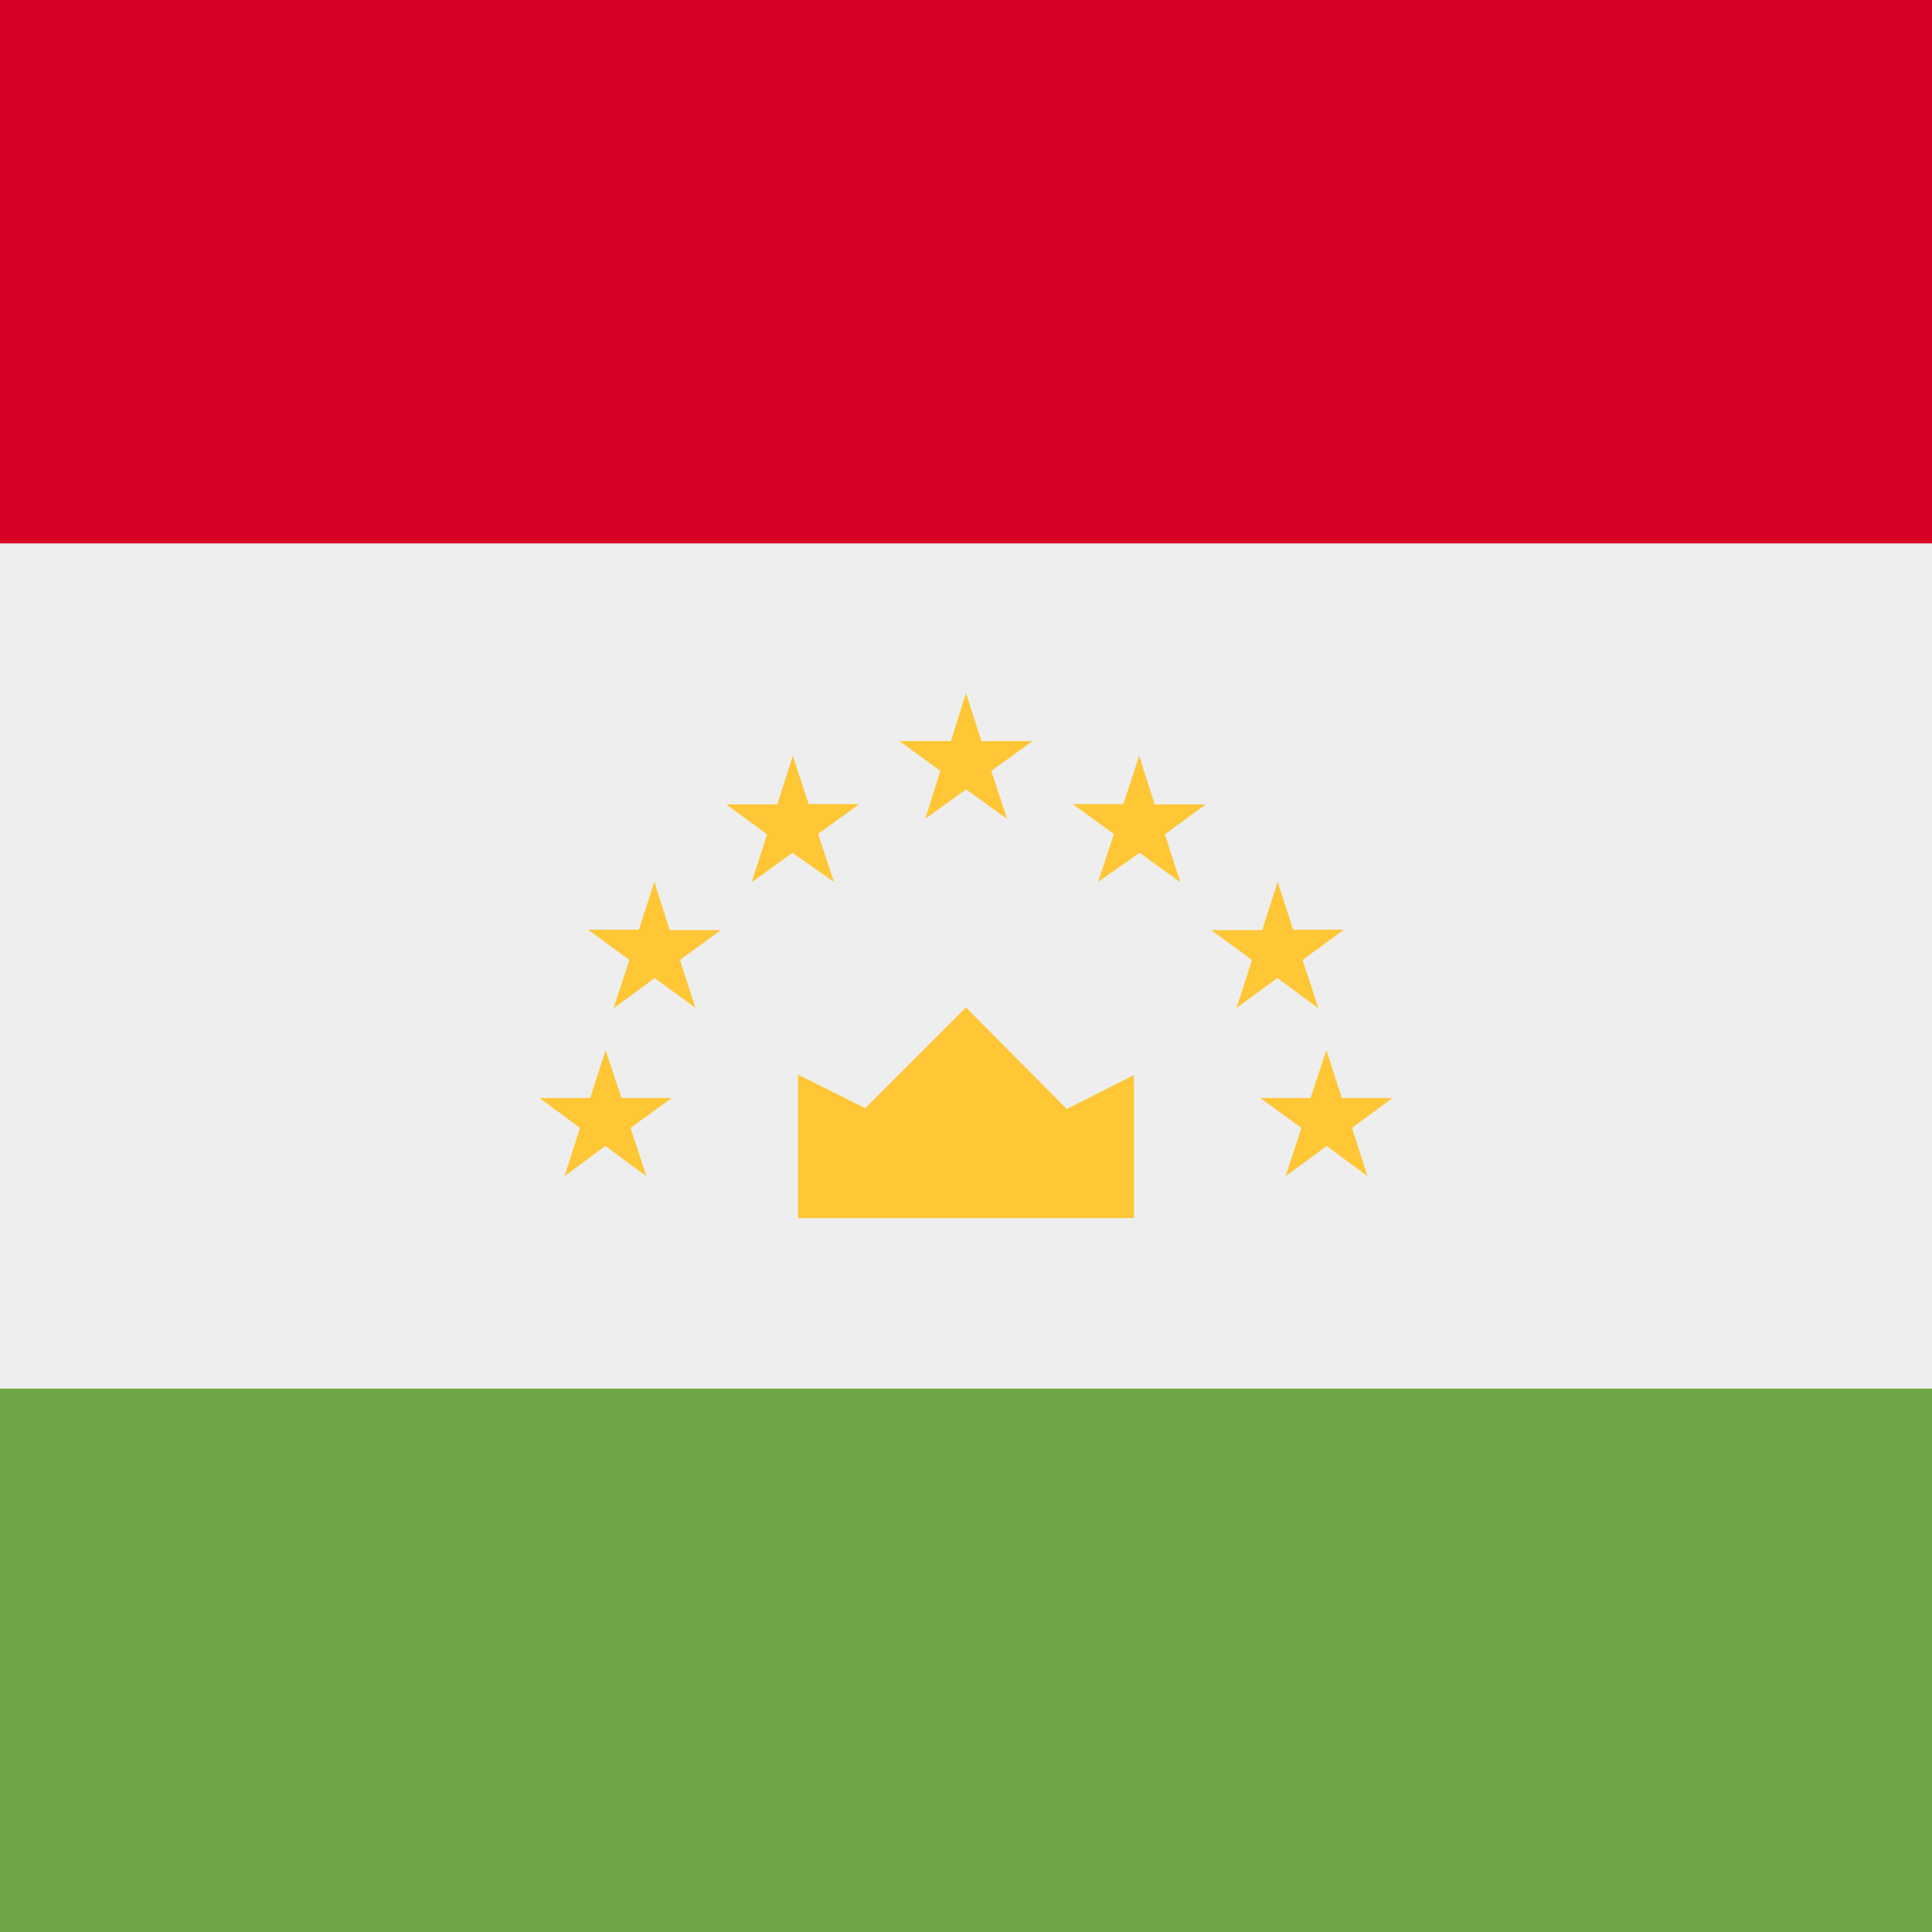
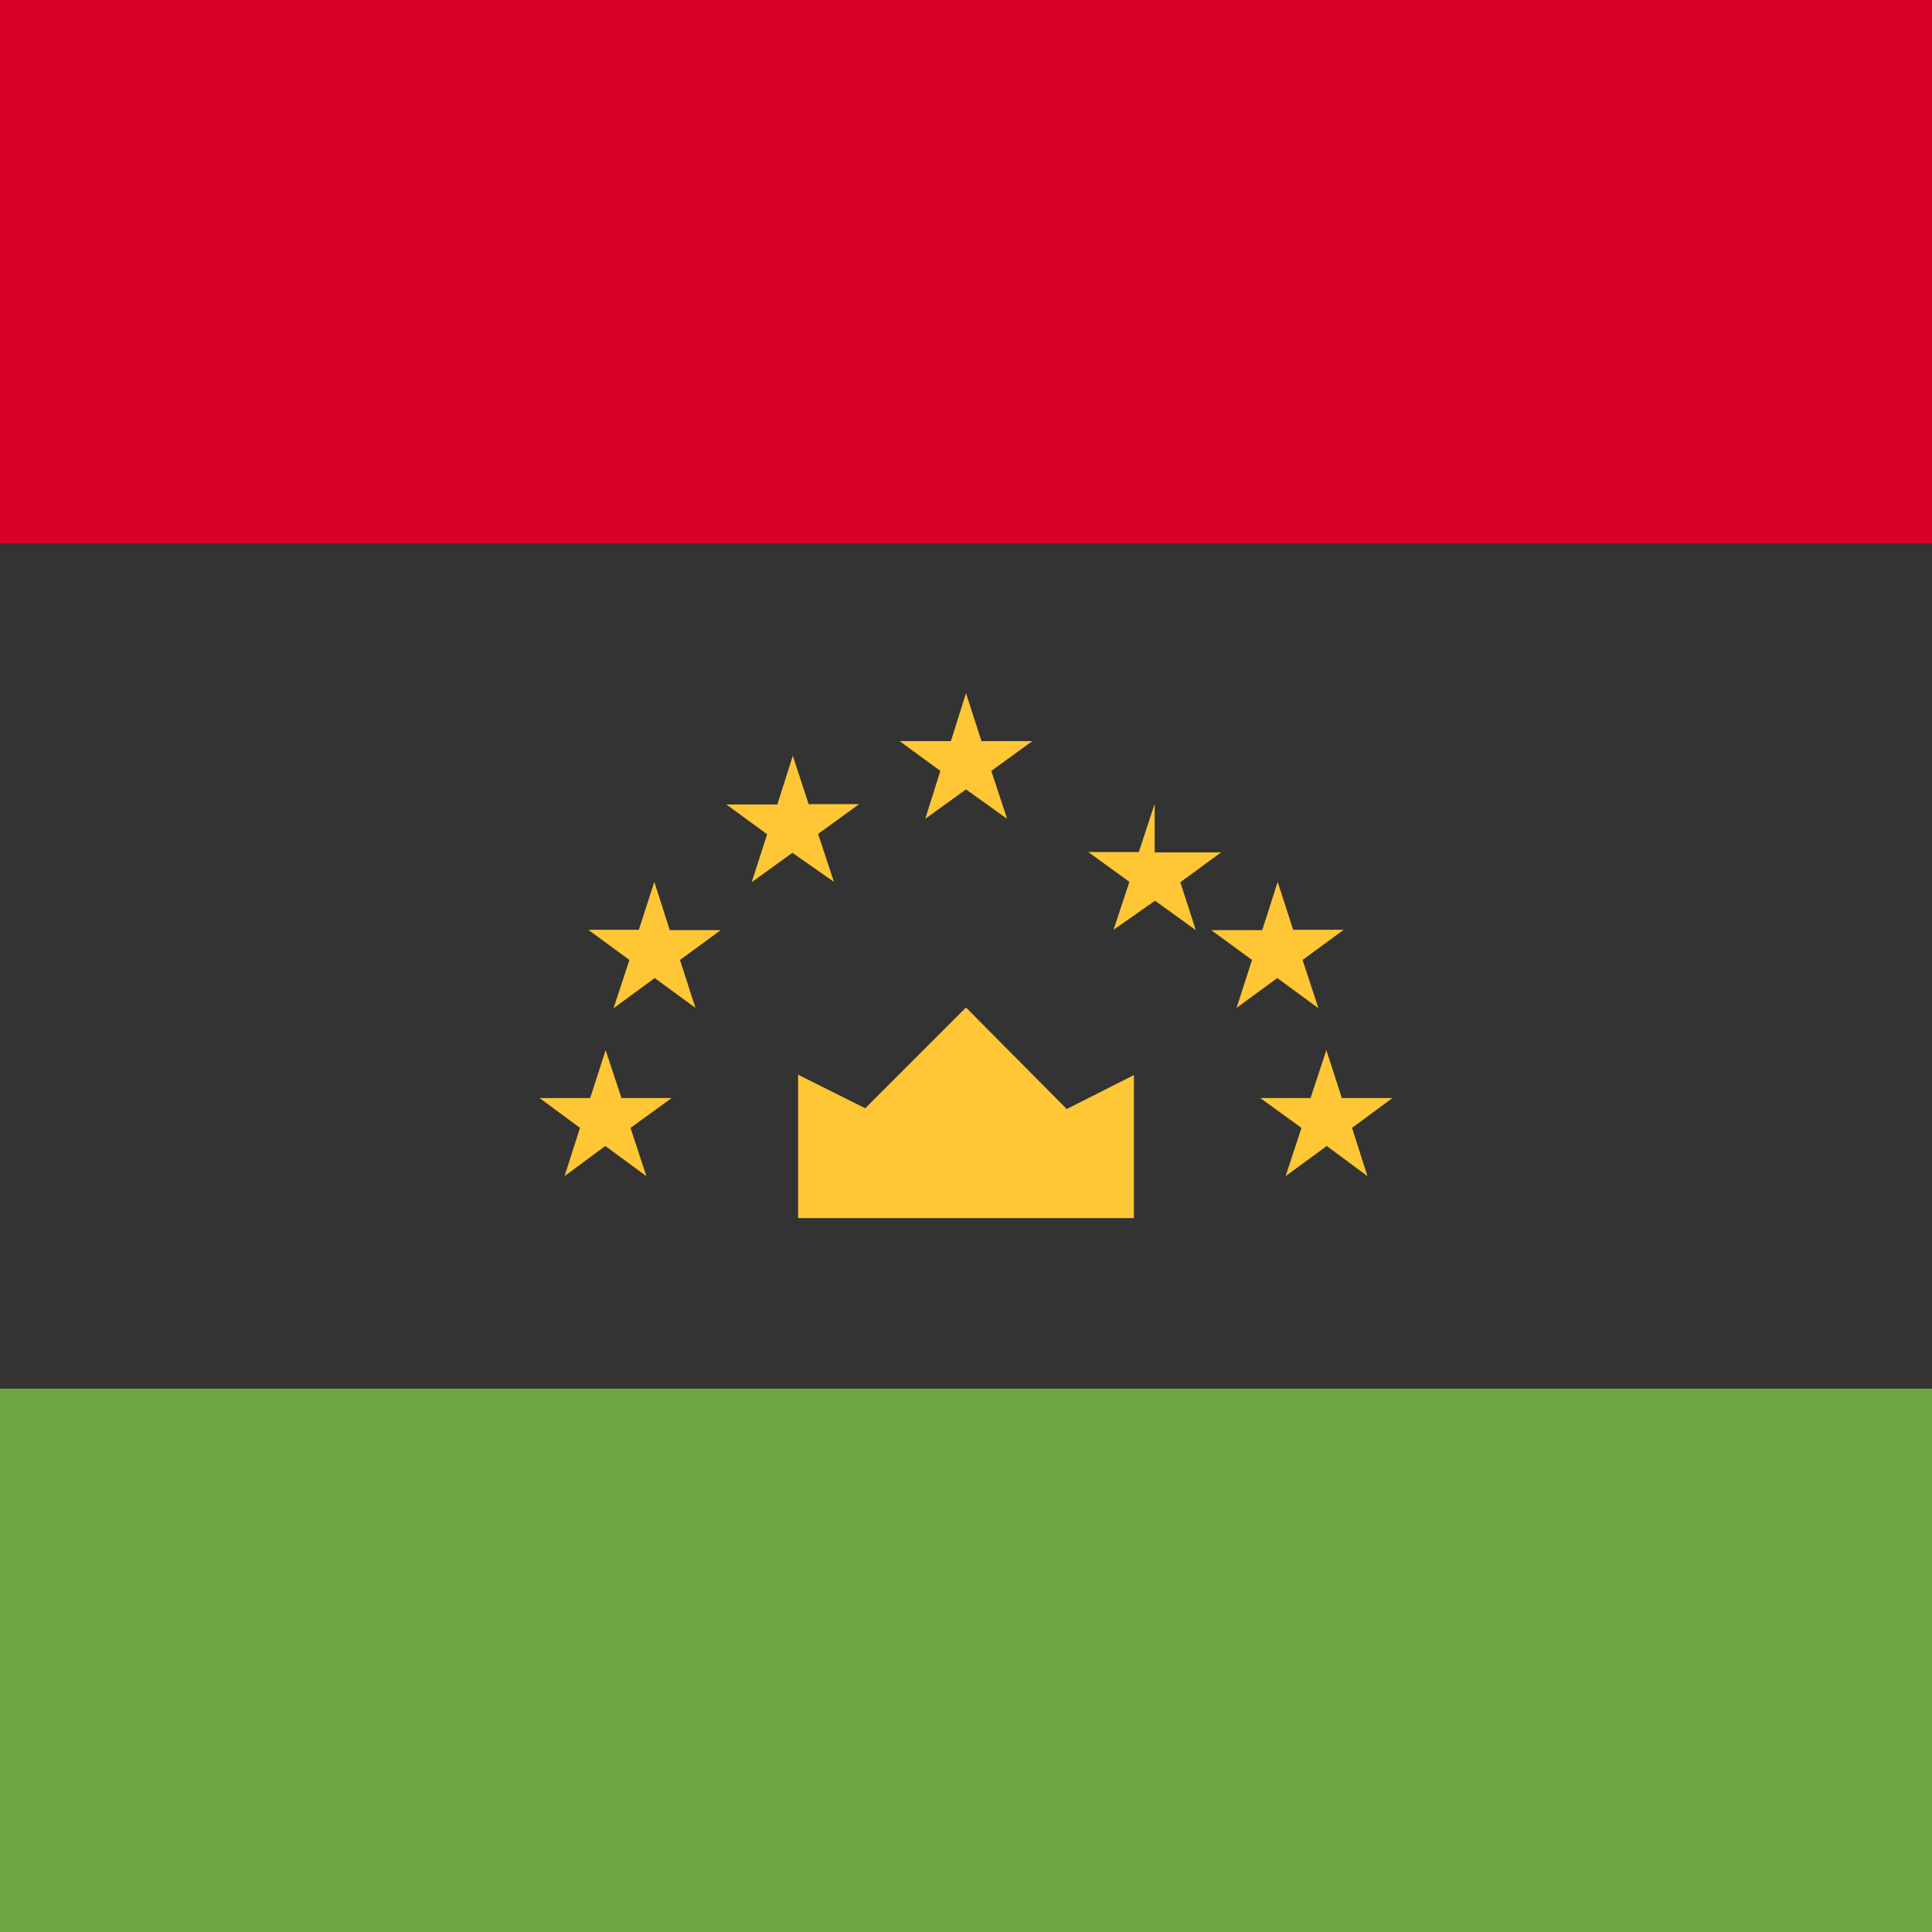
<svg xmlns="http://www.w3.org/2000/svg" width="512" height="512" fill="none">
  <rect width="100%" height="100%" fill="#333333" stroke="none" />
-   <path fill="#eeeeee" d="M512 384H0V128h512z" />
  <path fill="#6da544" d="M512 512H0V368h512z" />
  <path fill="#d80027" d="M512 144H0V0h512z" />
-   <path fill="#ffc635" d="M211.5 322.8h89v-37.9l-17.8 9L256 267l-26.7 26.7-17.8-8.9zm-51-44.5 4.2 12.7H178l-10.9 7.9 4.2 12.8-10.9-8-10.8 8 4.1-12.8L143 291h13.4zm12.9-44.6 4.1 12.8H191l-10.8 7.9 4.1 12.7-10.8-7.9-10.9 8 4.2-12.8-10.9-8h13.4zm36.7-33.4 4.2 12.8h13.4l-10.9 7.9 4.2 12.7-11-7.7-10.8 7.8 4.1-12.7-10.8-7.9H206zm141.4 78-4.2 12.7H334l10.9 7.9-4.2 12.8 10.9-8 10.8 8-4.1-12.8L369 291h-13.4zm-12.9-44.6-4.1 12.8H321l10.8 7.9-4.1 12.7 10.8-7.9 10.9 8-4.2-12.8 10.9-8h-13.4zm-36.7-33.4-4.2 12.8h-13.4l10.9 7.9-4.2 12.7 11-7.7 10.8 7.8-4.1-12.7 10.8-7.9H306zM256 183.7l4.1 12.7h13.5l-10.9 7.9 4.2 12.7-10.9-7.8-10.8 7.8 4-12.7-10.8-7.9H252z" />
+   <path fill="#ffc635" d="M211.5 322.8h89v-37.9l-17.8 9L256 267l-26.7 26.7-17.8-8.9zm-51-44.5 4.2 12.7H178l-10.9 7.9 4.2 12.8-10.9-8-10.8 8 4.1-12.8L143 291h13.4zm12.9-44.6 4.1 12.8H191l-10.8 7.9 4.1 12.7-10.8-7.9-10.9 8 4.2-12.8-10.9-8h13.4zm36.7-33.4 4.2 12.8h13.4l-10.9 7.9 4.2 12.7-11-7.7-10.8 7.8 4.1-12.7-10.8-7.9H206zm141.4 78-4.2 12.7H334l10.9 7.9-4.2 12.8 10.9-8 10.8 8-4.1-12.8L369 291h-13.4zm-12.9-44.6-4.1 12.8H321l10.8 7.9-4.1 12.7 10.8-7.9 10.9 8-4.2-12.8 10.9-8h-13.4m-36.7-33.4-4.2 12.8h-13.4l10.9 7.9-4.2 12.7 11-7.7 10.8 7.8-4.1-12.7 10.8-7.9H306zM256 183.7l4.1 12.7h13.5l-10.9 7.9 4.2 12.7-10.9-7.8-10.8 7.8 4-12.7-10.8-7.9H252z" />
</svg>